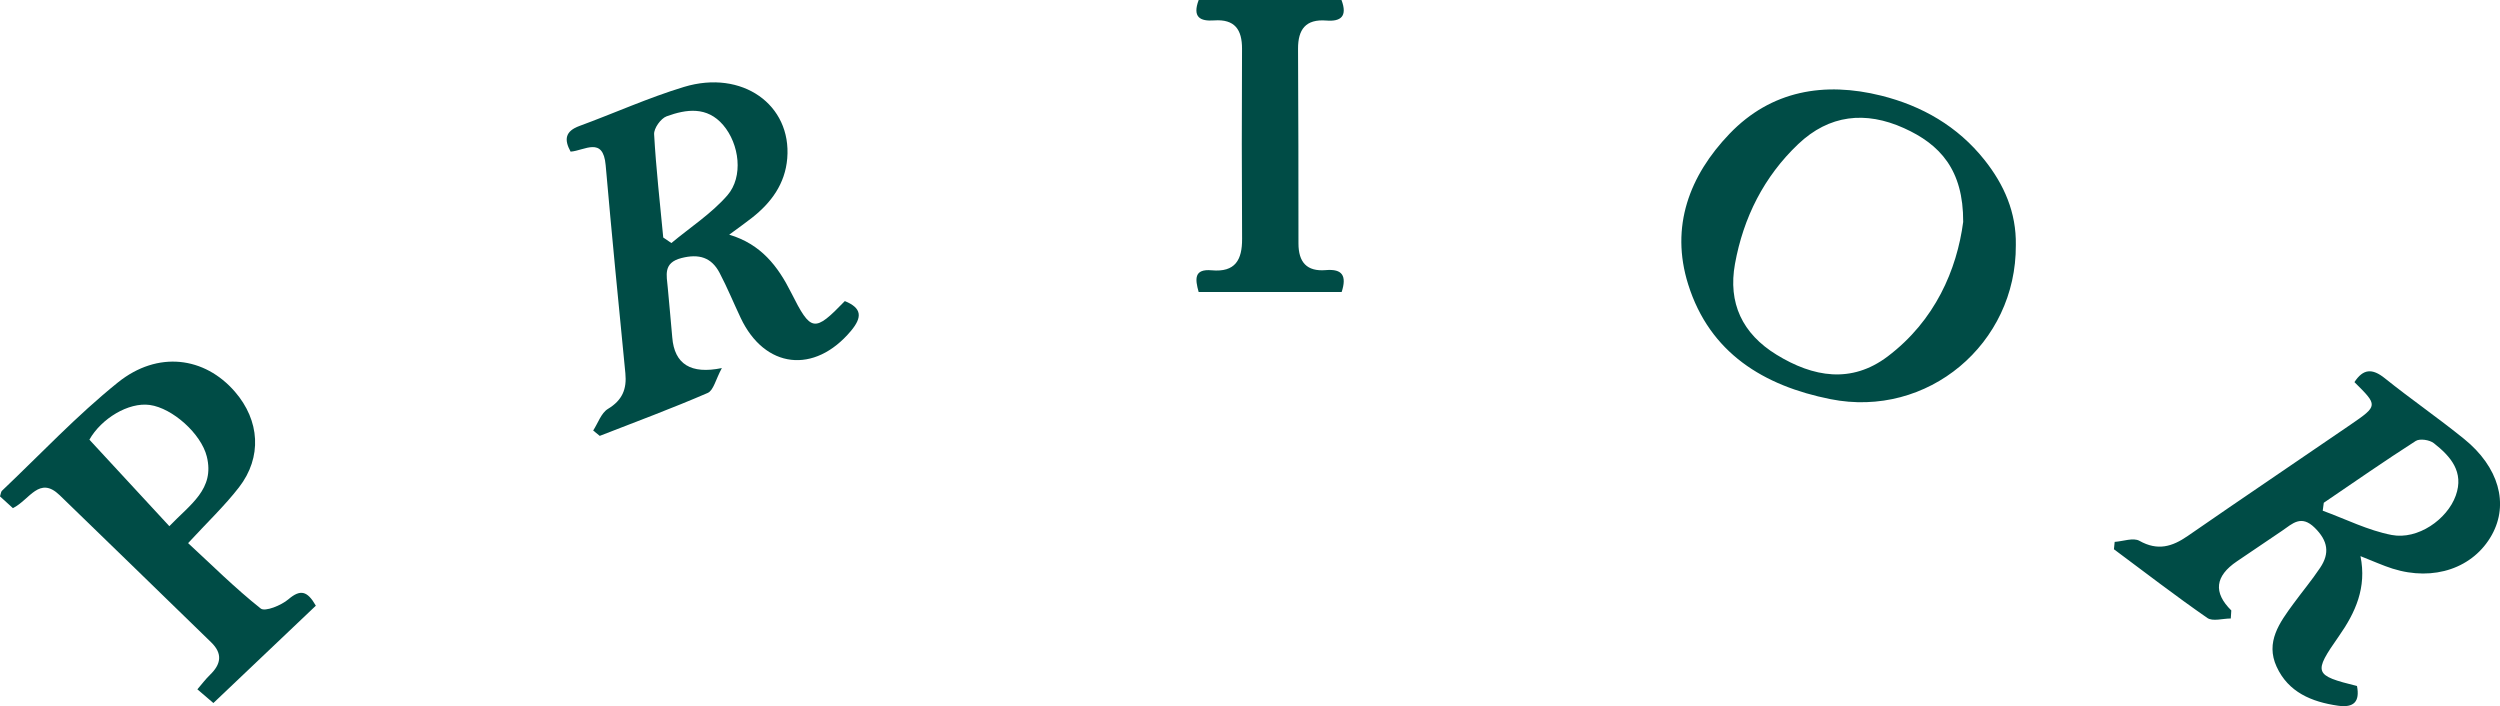
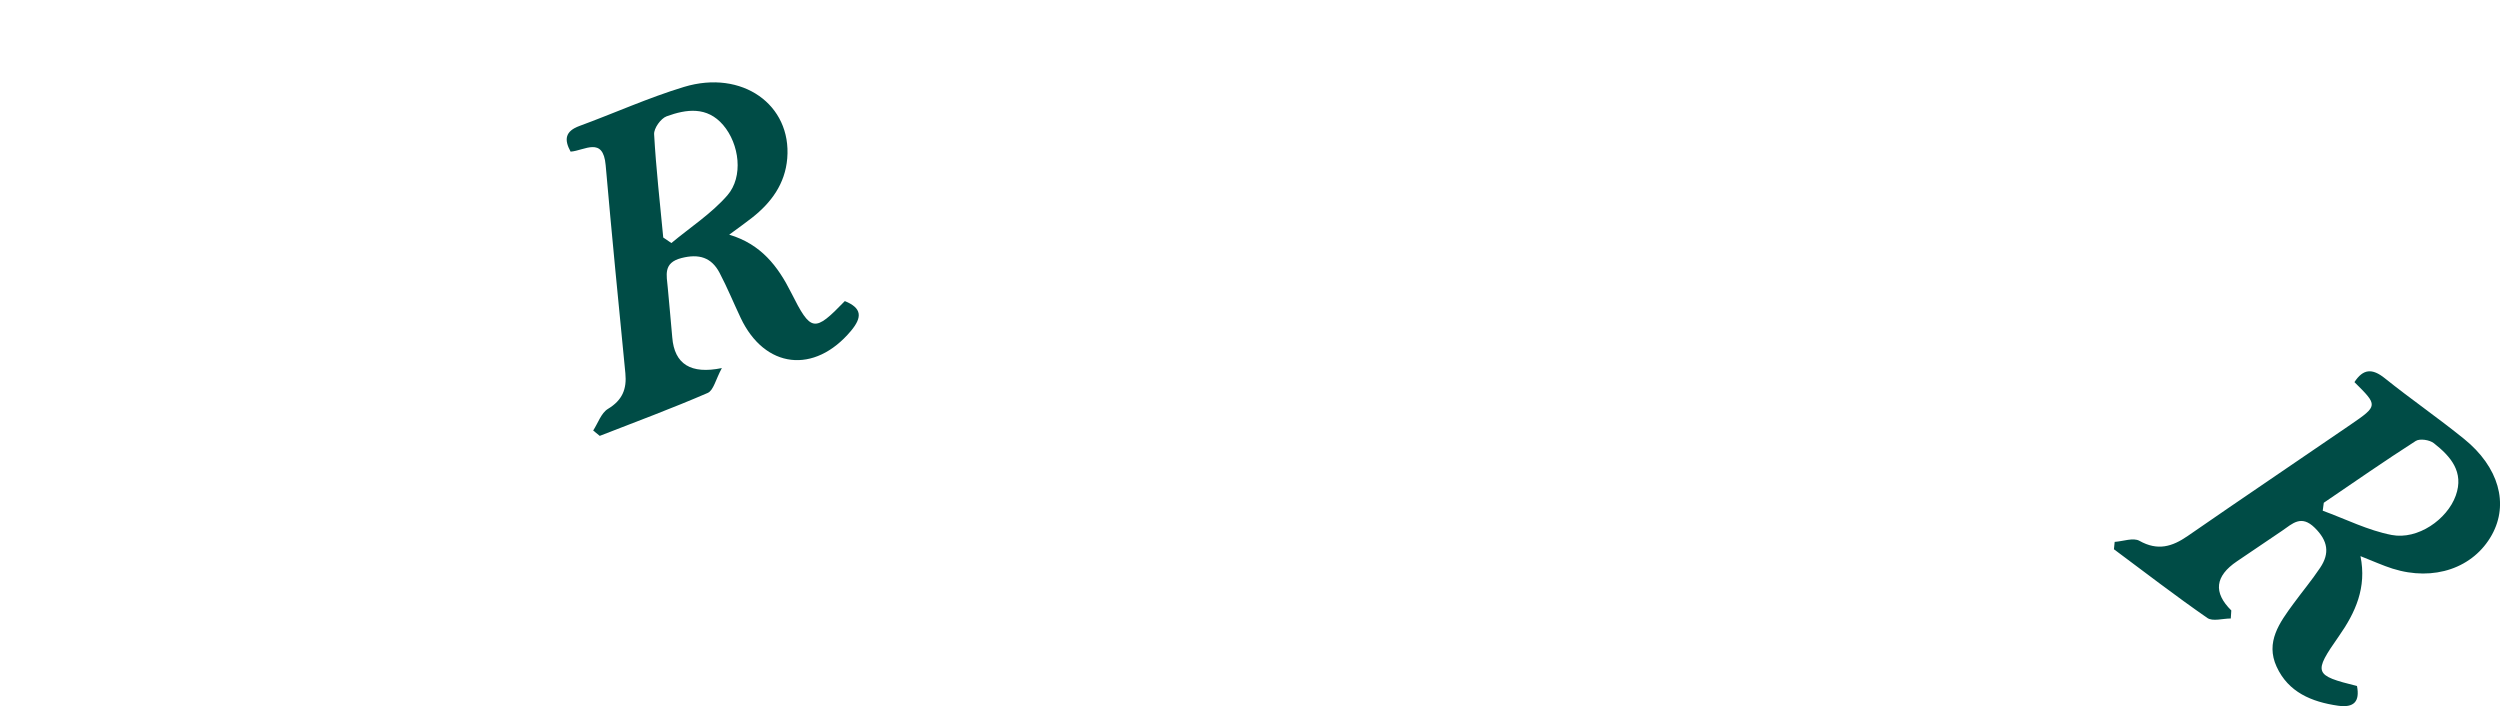
<svg xmlns="http://www.w3.org/2000/svg" id="a" viewBox="0 0 777.46 219.58">
  <path d="M693.73,192.34c-2.47,0-5.62,.99-7.28-.16-9.87-6.85-19.4-14.19-29.05-21.37l.23-2.29c2.61-.18,5.8-1.4,7.7-.33,5.66,3.18,10.16,1.85,15.03-1.52,16.8-11.63,33.75-23.04,50.61-34.6,8.61-5.91,8.57-5.96,1.22-13.24,2.7-4.11,5.49-4.38,9.45-1.2,8.06,6.47,16.6,12.35,24.63,18.85,10.85,8.77,13.99,20.23,8.67,29.84-5.71,10.32-18.05,14.57-30.88,10.52-3.02-.95-5.92-2.29-9.99-3.89,1.99,9.79-1.57,17.54-6.72,24.9-8.04,11.48-7.73,12.16,5.64,15.49,.93,4.84-.95,6.84-5.93,6.12-8.19-1.19-15.41-4.17-19.06-12.11-3.54-7.68,.91-13.71,5.19-19.56,2.76-3.77,5.77-7.37,8.36-11.25,3-4.49,2.42-8.35-1.69-12.4-4.24-4.17-6.92-1.29-10.12,.89-4.68,3.19-9.38,6.35-14.07,9.52q-10.26,6.92-1.77,15.29c-.05,.84-.11,1.67-.16,2.51Zm28.93-35.99c-.11,.82-.22,1.64-.33,2.47,7.13,2.6,14.09,6.14,21.45,7.55,8.09,1.56,17.25-4.81,19.92-12.24,2.66-7.39-1.63-12.23-6.82-16.31-1.31-1.03-4.35-1.5-5.62-.69-9.67,6.19-19.1,12.77-28.6,19.22Z" fill="#004c46" />
-   <path d="M626.89,76.2c.21,30.73-27.42,53.97-57.64,47.93-20.76-4.15-37.56-14.34-44.26-35.71-5.63-17.96,.4-33.82,12.87-46.82,12.93-13.47,29.48-16.26,47.15-11.86,12.71,3.17,23.78,9.52,32.1,19.96,6.16,7.73,9.95,16.4,9.78,26.49Zm-16.37-7.19c.07-16.25-7.24-24.13-18.43-29.17-11.98-5.4-23.25-4.16-32.86,4.96-10.67,10.13-17.07,22.86-19.68,37.26-2.21,12.16,2.27,21.71,12.91,28.24,11.42,7.02,23.29,9.06,34.55,.57,14.78-11.16,21.54-26.98,23.51-41.86Z" fill="#004c46" />
  <path d="M224.49,114.46c-1.92,3.53-2.59,6.95-4.41,7.74-11.04,4.78-22.35,8.97-33.57,13.35-.68-.56-1.36-1.11-2.04-1.67,1.5-2.3,2.48-5.44,4.59-6.72,4.49-2.7,5.9-6.18,5.42-11.08-2.11-21.57-4.24-43.14-6.13-64.73-.79-9.02-6.54-4.53-10.9-4.19-2.1-3.8-1.65-6.37,2.73-7.98,10.87-3.99,21.48-8.8,32.53-12.15,18.07-5.48,33.5,5.52,32.11,22.24-.66,7.89-4.96,13.75-11.01,18.49-2.1,1.65-4.29,3.19-7.04,5.22,9.9,2.94,15.15,9.83,19.24,17.97,6.22,12.37,7.2,12.51,16.72,2.68,5.31,2.16,5.5,4.99,1.87,9.31-11.33,13.48-26.78,11.73-34.26-4.08-2.21-4.67-4.17-9.46-6.57-14.03-2.53-4.8-6.41-5.97-11.83-4.59-5.82,1.48-4.6,5.38-4.28,9.21,.43,5.15,1,10.3,1.4,15.45q.99,12.54,15.41,9.56Zm-18.22-40.59c.84,.57,1.68,1.14,2.52,1.71,5.87-4.89,12.46-9.15,17.41-14.83,5.04-5.79,3.76-15.93-1.3-21.86-5.01-5.86-11.44-4.96-17.59-2.72-1.8,.65-3.99,3.72-3.89,5.57,.6,10.73,1.83,21.43,2.84,32.14Z" fill="#004c46" />
-   <path d="M4.03,158.04c-1.36-1.24-2.75-2.5-4.03-3.67,.27-.84,.29-1.44,.6-1.74,11.94-11.32,23.27-23.41,36.06-33.69,12.42-9.98,26.98-7.99,36.39,2.87,7.76,8.95,8.52,20.38,1.27,29.74-4.49,5.8-9.88,10.9-15.82,17.35,7.4,6.83,14.63,14.03,22.58,20.34,1.35,1.07,6.38-.97,8.61-2.87,3.69-3.14,5.87-2.69,8.53,1.99-10.44,9.92-21.04,19.99-31.86,30.27-1.71-1.46-3.16-2.7-4.98-4.26,1.43-1.66,2.57-3.19,3.92-4.5,3.42-3.29,4.03-6.56,.38-10.11-15.71-15.25-31.38-30.55-47.12-45.76-6.35-6.14-9.29,1.39-14.53,4.02Zm48.64,5.59c6.48-6.79,14.17-11.49,11.64-21.67-1.76-7.08-10.66-15.04-17.72-16.02-6.63-.92-15.09,4.24-18.79,10.79,8.19,8.86,16.15,17.48,24.86,26.9Z" fill="#004c46" />
-   <path d="M372.79,0h44.39c1.94,5.15-.26,6.74-4.7,6.39-6.42-.51-8.83,2.75-8.81,8.77,.1,20.18,.14,40.36,.13,60.54,0,5.82,2.57,8.81,8.52,8.3,5.2-.44,6.52,1.81,4.92,6.8h-44.48c-1.14-4.05-1.46-7.24,4.07-6.74,7.32,.66,9.47-3.24,9.44-9.77-.11-19.69-.12-39.38-.02-59.07,.03-6.03-2.27-9.33-8.68-8.87-4.33,.31-6.83-.96-4.79-6.37Z" fill="#004c46" />
</svg>